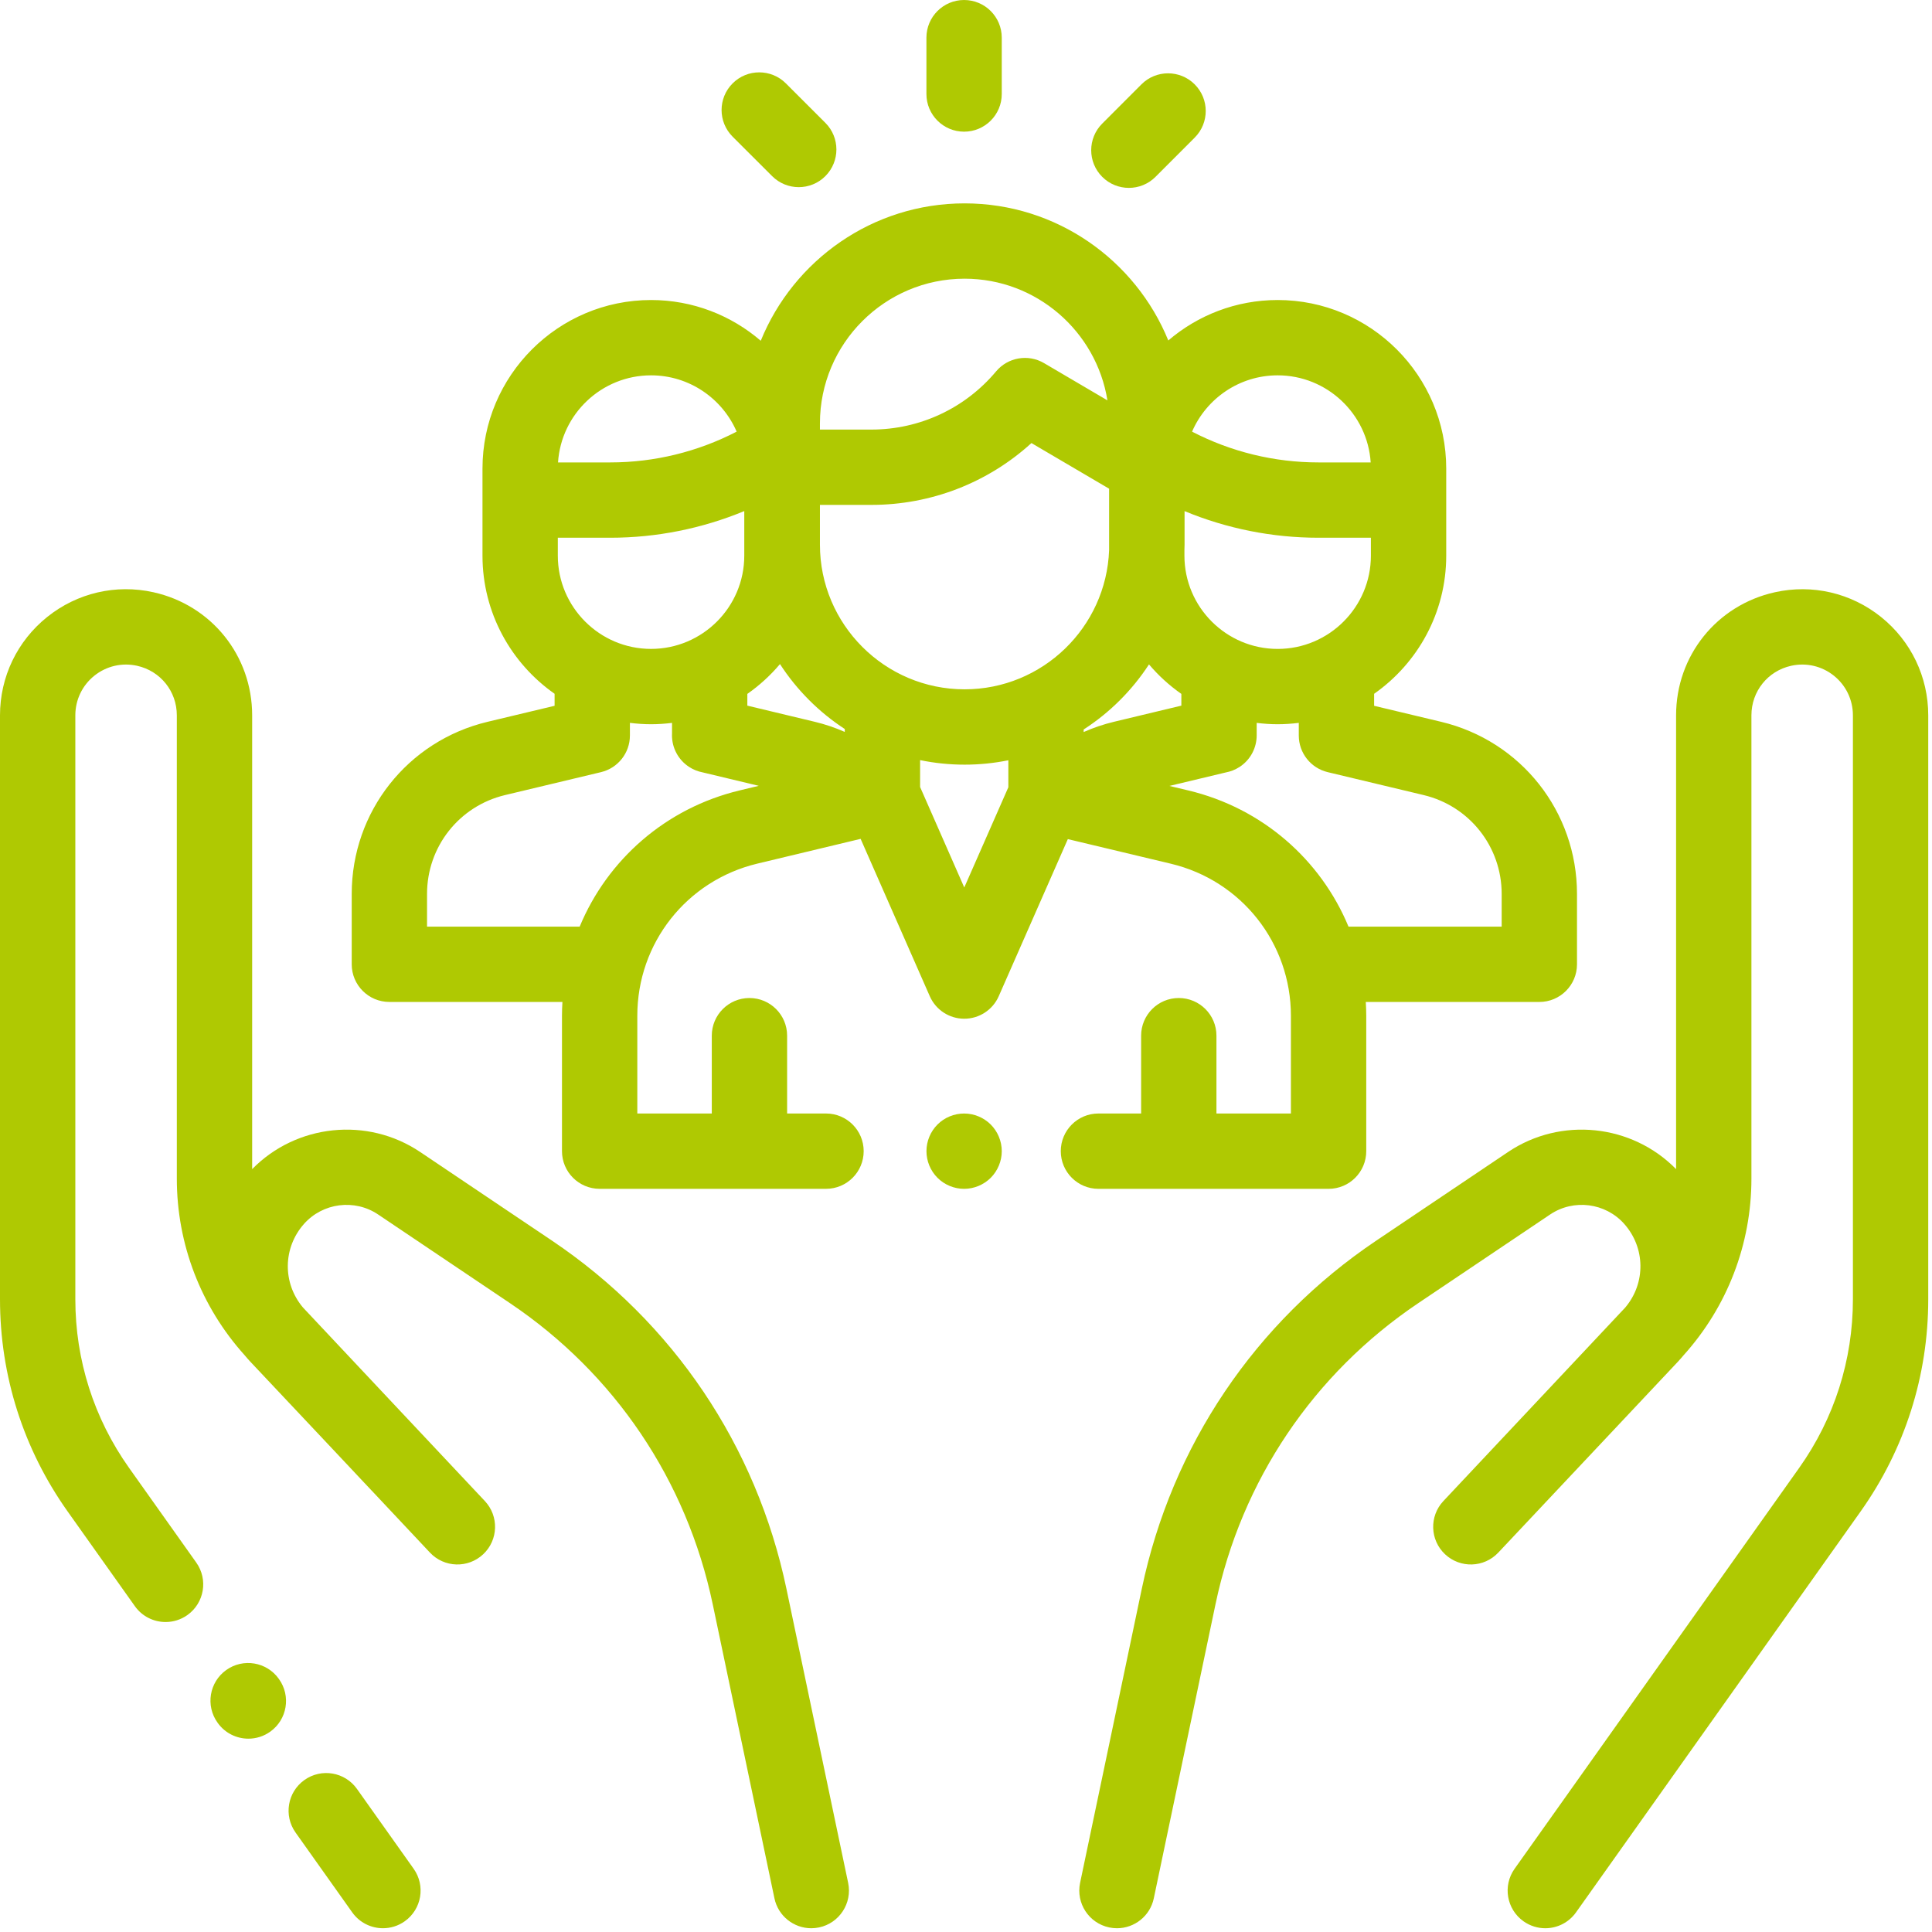
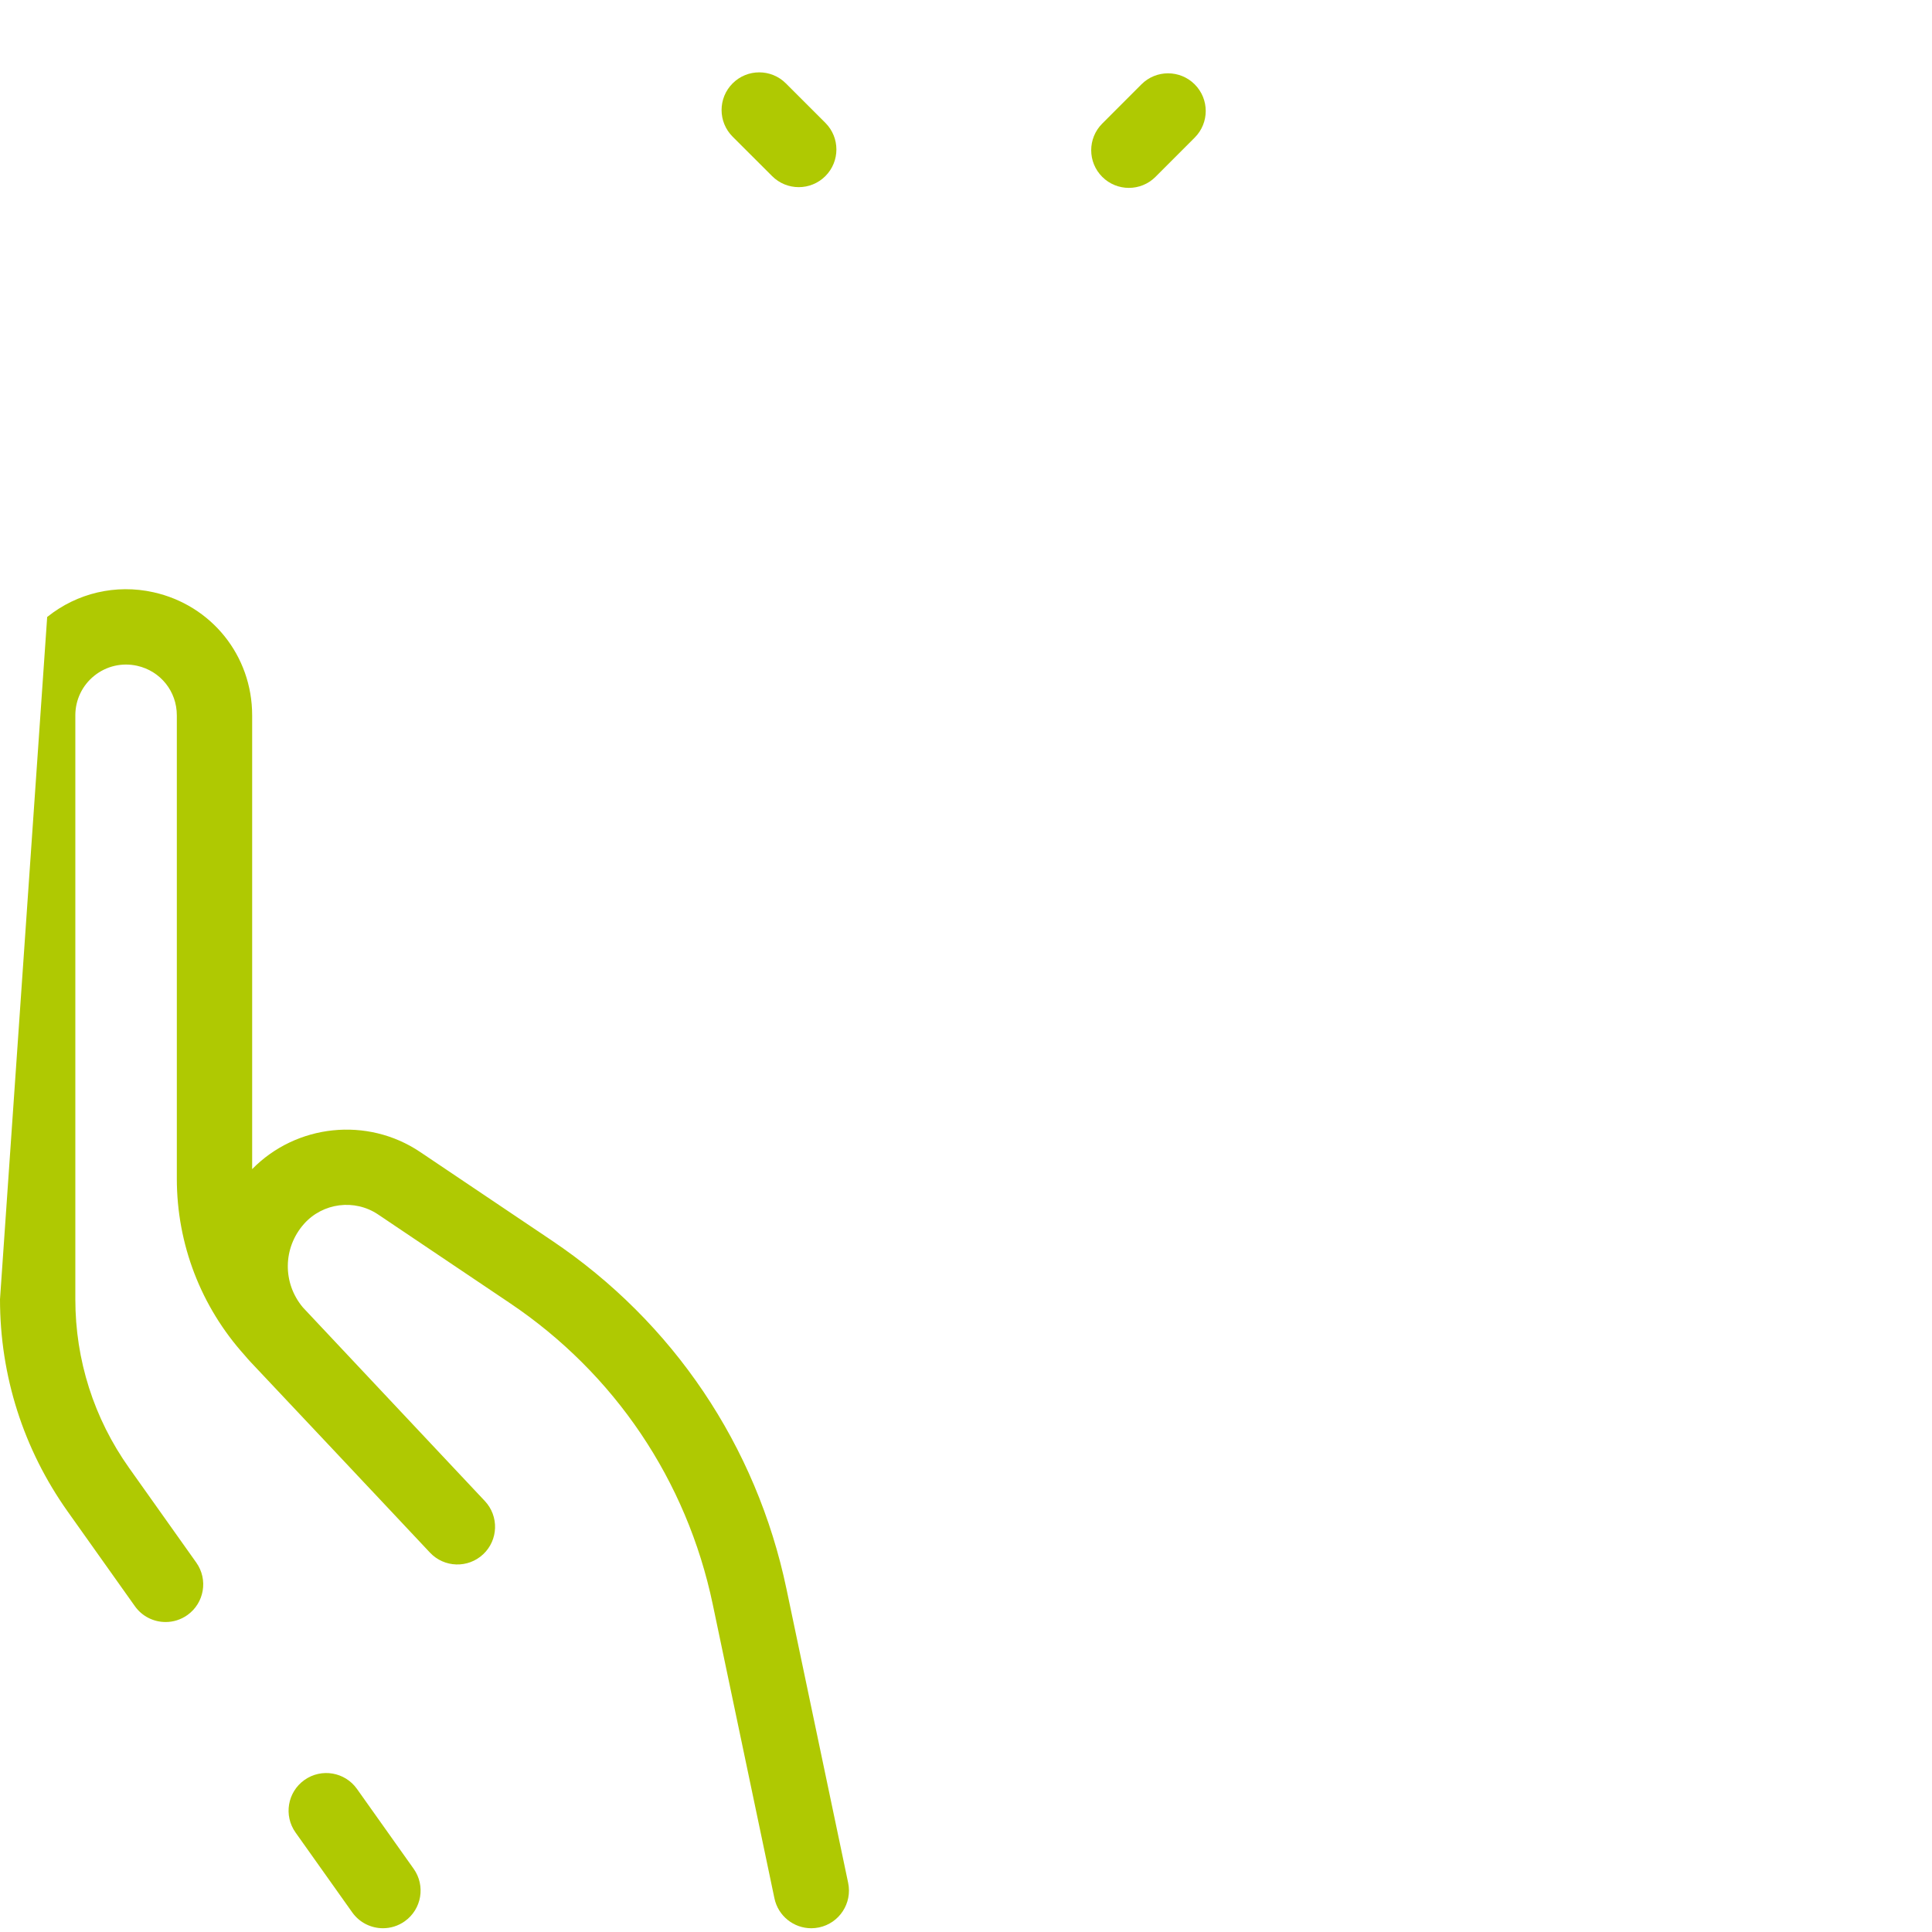
<svg xmlns="http://www.w3.org/2000/svg" width="124px" height="124px" viewBox="0 0 124 124" version="1.1">
  <title>E5650C04-C943-4FE0-BB2D-F880FA11A2AF</title>
  <desc>Created with sketchtool.</desc>
  <g id="Symbols" stroke="none" stroke-width="1" fill="none" fill-rule="evenodd">
    <g id="email" transform="translate(-133, -63)" fill="#AFC902" fill-rule="nonzero">
      <g id="social-care">
        <g transform="translate(133, 63)">
          <path d="M26.549,119.942 L22.91,114.816 C22.137,113.727 20.628,113.471 19.539,114.244 C18.451,115.017 18.195,116.525 18.968,117.614 L22.607,122.74 C23.078,123.404 23.823,123.758 24.58,123.758 C25.064,123.758 25.552,123.613 25.977,123.312 C27.065,122.539 27.322,121.03 26.549,119.942 Z" id="Path" />
-           <path d="M54.436,120.845 L50.475,101.97 C48.55,92.791 43.203,84.855 35.421,79.622 L26.965,73.936 C23.575,71.657 19.017,72.147 16.184,75.037 L16.184,45.911 C16.184,42.088 13.577,38.84 9.845,38.011 C7.436,37.476 4.952,38.056 3.028,39.6 C1.104,41.144 0,43.444 0,45.911 L0,83.389 C0,88.299 1.503,93.011 4.345,97.015 L8.656,103.087 C9.127,103.751 9.872,104.105 10.629,104.105 C11.113,104.105 11.601,103.96 12.026,103.659 C13.114,102.886 13.37,101.377 12.597,100.289 L8.287,94.217 C6.028,91.035 4.835,87.291 4.835,83.389 L4.835,45.911 C4.835,44.918 5.279,43.992 6.053,43.37 C6.827,42.749 7.827,42.516 8.798,42.731 C10.3,43.064 11.349,44.372 11.349,45.911 L11.349,75.646 C11.349,79.855 12.896,83.865 15.705,86.985 C15.826,87.13 15.949,87.273 16.08,87.411 C17.685,89.112 19.573,91.116 21.35,93.006 L23.839,95.654 C23.847,95.662 23.855,95.67 23.864,95.678 C25.992,97.942 27.562,99.614 27.595,99.649 C28.509,100.622 30.039,100.67 31.012,99.756 C31.985,98.842 32.033,97.313 31.119,96.34 C31.075,96.293 28.245,93.28 25.014,89.845 L19.472,83.947 C19.458,83.932 19.445,83.916 19.431,83.901 C18.132,82.347 18.148,80.093 19.51,78.555 C20.715,77.195 22.761,76.934 24.268,77.948 L32.723,83.634 C39.454,88.16 44.079,95.024 45.744,102.962 L49.705,121.838 C49.944,122.977 50.949,123.759 52.068,123.759 C52.232,123.759 52.399,123.742 52.567,123.707 C53.873,123.433 54.71,122.151 54.436,120.845 Z" id="Path" />
-           <path d="M17.908,107.771 L17.893,107.749 C17.117,106.662 15.608,106.41 14.521,107.185 C13.435,107.961 13.182,109.47 13.958,110.557 L13.973,110.579 C14.445,111.24 15.188,111.592 15.943,111.592 C16.429,111.592 16.919,111.446 17.345,111.142 C18.431,110.367 18.684,108.857 17.908,107.771 Z" id="Path" />
-           <path d="M120.731,39.6 C118.807,38.056 116.321,37.477 113.914,38.012 C110.182,38.84 107.575,42.088 107.575,45.911 L107.575,75.037 C104.741,72.147 100.184,71.657 96.793,73.936 L88.338,79.622 C80.555,84.854 75.209,92.791 73.283,101.97 L69.323,120.845 C69.049,122.151 69.885,123.433 71.192,123.707 C71.359,123.742 71.526,123.759 71.691,123.759 C72.81,123.759 73.815,122.977 74.054,121.837 L78.014,102.962 C79.68,95.024 84.304,88.159 91.035,83.634 L99.491,77.948 C100.998,76.934 103.044,77.195 104.249,78.555 C105.609,80.091 105.627,82.341 104.333,83.895 C104.317,83.912 104.303,83.93 104.287,83.947 C104.287,83.947 92.684,96.293 92.64,96.34 C91.726,97.313 91.774,98.842 92.747,99.756 C93.72,100.67 95.25,100.622 96.164,99.649 C96.196,99.614 106.073,89.112 107.679,87.411 C107.809,87.273 107.933,87.13 108.054,86.986 C110.863,83.866 112.41,79.855 112.41,75.646 L112.41,45.911 C112.41,44.372 113.459,43.064 114.961,42.731 C115.931,42.516 116.931,42.749 117.706,43.37 C118.48,43.992 118.924,44.918 118.924,45.911 L118.924,83.389 C118.924,87.291 117.731,91.035 115.472,94.217 L97.21,119.942 C96.437,121.03 96.693,122.539 97.782,123.312 C98.207,123.613 98.695,123.759 99.179,123.759 C99.936,123.759 100.681,123.404 101.152,122.74 L119.414,97.015 C122.256,93.011 123.759,88.3 123.759,83.39 L123.759,45.911 C123.758,43.444 122.655,41.144 120.731,39.6 Z" id="Path" />
-           <path d="M92.494,46.327 L88.194,45.3 L88.194,44.529 C90.989,42.571 92.822,39.329 92.822,35.665 L92.822,30.074 C92.822,24.109 87.969,19.256 82.003,19.256 C79.326,19.256 76.875,20.235 74.984,21.852 C72.879,16.696 67.813,13.053 61.91,13.053 C55.999,13.053 50.928,16.706 48.827,21.871 C46.933,20.243 44.473,19.256 41.785,19.256 C35.82,19.256 30.967,24.108 30.967,30.074 L30.967,30.445 L30.967,35.664 C30.967,39.328 32.8,42.57 35.595,44.528 L35.595,45.299 L31.294,46.327 C26.16,47.553 22.574,52.097 22.574,57.376 L22.574,61.89 C22.574,63.225 23.656,64.307 24.991,64.307 L36.098,64.307 C36.081,64.601 36.069,64.895 36.069,65.192 L36.069,73.884 C36.069,75.219 37.152,76.301 38.486,76.301 L53.016,76.301 C54.351,76.301 55.433,75.219 55.433,73.884 C55.433,72.549 54.351,71.467 53.016,71.467 L50.519,71.467 L50.519,66.472 C50.519,65.137 49.436,64.055 48.101,64.055 C46.767,64.055 45.684,65.137 45.684,66.472 L45.684,71.467 L40.904,71.467 L40.904,65.193 C40.904,60.531 44.07,56.516 48.603,55.43 L55.237,53.84 L59.676,63.94 C60.061,64.817 60.93,65.384 61.888,65.384 L61.888,65.384 C62.847,65.384 63.715,64.818 64.101,63.94 L68.536,53.856 L75.148,55.435 C79.685,56.519 82.854,60.534 82.854,65.2 L82.854,71.467 L78.074,71.467 L78.074,66.472 C78.074,65.137 76.991,64.055 75.657,64.055 C74.322,64.055 73.24,65.137 73.24,66.472 L73.24,71.467 L70.5,71.467 C69.165,71.467 68.083,72.549 68.083,73.884 C68.083,75.219 69.165,76.302 70.5,76.302 L85.272,76.302 C86.606,76.302 87.689,75.219 87.689,73.884 L87.689,65.2 C87.689,64.9 87.677,64.604 87.659,64.308 L98.798,64.308 C100.133,64.308 101.215,63.226 101.215,61.891 L101.215,57.376 C101.215,52.097 97.629,47.554 92.494,46.327 Z M82.003,24.09 C85.17,24.09 87.77,26.563 87.974,29.679 L84.614,29.679 C81.789,29.679 79.008,28.999 76.509,27.704 C77.428,25.58 79.545,24.09 82.003,24.09 Z M76.019,35.311 C76.022,35.194 76.028,35.077 76.028,34.958 L76.028,32.805 C78.741,33.928 81.658,34.513 84.614,34.513 L87.987,34.513 L87.987,35.665 C87.987,38.964 85.303,41.649 82.003,41.649 C78.704,41.649 76.019,38.964 76.019,35.664 L76.019,35.311 Z M52.625,27.171 L52.625,27.171 C52.625,22.052 56.79,17.887 61.91,17.887 C66.527,17.887 70.368,21.275 71.077,25.696 L67.008,23.305 C65.99,22.707 64.689,22.932 63.931,23.837 C61.942,26.21 59.026,27.571 55.929,27.571 L52.625,27.571 L52.625,27.171 L52.625,27.171 Z M41.786,24.09 C44.244,24.09 46.36,25.58 47.28,27.703 C44.78,28.999 42,29.679 39.175,29.679 L35.815,29.679 C36.019,26.563 38.619,24.09 41.786,24.09 Z M35.802,34.513 L39.175,34.513 C42.135,34.513 45.055,33.926 47.769,32.802 L47.769,35.664 C47.769,38.964 45.085,41.648 41.786,41.648 C38.486,41.648 35.802,38.964 35.802,35.664 L35.802,34.513 Z M47.477,50.729 C42.722,51.868 38.984,55.184 37.205,59.473 L27.408,59.473 L27.408,57.376 C27.408,54.344 29.468,51.733 32.418,51.029 L38.574,49.558 C39.662,49.298 40.429,48.326 40.429,47.207 L40.429,46.395 C40.874,46.45 41.326,46.483 41.786,46.483 C42.242,46.483 42.691,46.451 43.132,46.396 L43.132,47.085 C43.13,47.121 43.13,47.157 43.129,47.193 C43.129,47.987 43.519,48.763 44.235,49.227 C44.504,49.401 44.796,49.515 45.093,49.572 L48.699,50.436 L47.477,50.729 Z M54.219,46.976 C53.598,46.702 52.951,46.483 52.284,46.324 L47.966,45.289 L47.966,44.536 C48.745,43.991 49.45,43.347 50.061,42.622 C51.14,44.285 52.559,45.707 54.219,46.79 L54.219,46.976 Z M64.718,50.528 L61.889,56.961 L59.054,50.511 L59.054,48.786 C59.977,48.977 60.932,49.077 61.91,49.077 C62.871,49.077 63.81,48.98 64.718,48.796 L64.718,50.528 L64.718,50.528 Z M61.91,44.242 C56.79,44.243 52.625,40.078 52.625,34.958 L52.625,32.405 L55.929,32.405 C59.762,32.405 63.407,30.98 66.2,28.437 L71.185,31.366 L71.185,35.312 C70.998,40.268 66.911,44.242 61.91,44.242 Z M69.552,46.984 L69.552,46.82 C71.226,45.738 72.657,44.312 73.745,42.642 C74.352,43.359 75.05,43.996 75.822,44.536 L75.822,45.289 L71.504,46.324 C70.831,46.485 70.178,46.707 69.552,46.984 Z M96.381,59.473 L86.55,59.473 C84.77,55.184 81.03,51.87 76.271,50.733 L75.057,50.443 L78.682,49.575 C78.984,49.519 79.28,49.403 79.554,49.227 C80.269,48.764 80.657,47.987 80.657,47.194 C80.657,47.175 80.657,47.156 80.657,47.137 L80.657,46.396 C81.098,46.451 81.547,46.483 82.003,46.483 C82.462,46.483 82.914,46.45 83.359,46.395 L83.359,47.207 C83.359,48.326 84.127,49.298 85.215,49.558 L91.371,51.029 C94.32,51.734 96.381,54.344 96.381,57.376 L96.381,59.473 L96.381,59.473 Z" id="Shape" />
-           <path d="M63.588,72.174 C63.136,71.724 62.515,71.468 61.879,71.468 C61.241,71.468 60.62,71.724 60.17,72.174 C59.718,72.626 59.462,73.247 59.462,73.885 C59.462,74.521 59.718,75.142 60.17,75.594 C60.62,76.044 61.241,76.302 61.879,76.302 C62.515,76.302 63.136,76.044 63.588,75.594 C64.037,75.142 64.296,74.521 64.296,73.885 C64.296,73.247 64.038,72.626 63.588,72.174 Z" id="Path" />
-           <path d="M61.877,0 C60.543,0 59.46,1.082 59.46,2.417 L59.46,6.034 C59.46,7.369 60.543,8.451 61.877,8.451 C63.212,8.451 64.295,7.369 64.295,6.034 L64.295,2.417 C64.295,1.082 63.212,0 61.877,0 Z" id="Path" />
+           <path d="M54.436,120.845 L50.475,101.97 C48.55,92.791 43.203,84.855 35.421,79.622 L26.965,73.936 C23.575,71.657 19.017,72.147 16.184,75.037 L16.184,45.911 C16.184,42.088 13.577,38.84 9.845,38.011 C7.436,37.476 4.952,38.056 3.028,39.6 L0,83.389 C0,88.299 1.503,93.011 4.345,97.015 L8.656,103.087 C9.127,103.751 9.872,104.105 10.629,104.105 C11.113,104.105 11.601,103.96 12.026,103.659 C13.114,102.886 13.37,101.377 12.597,100.289 L8.287,94.217 C6.028,91.035 4.835,87.291 4.835,83.389 L4.835,45.911 C4.835,44.918 5.279,43.992 6.053,43.37 C6.827,42.749 7.827,42.516 8.798,42.731 C10.3,43.064 11.349,44.372 11.349,45.911 L11.349,75.646 C11.349,79.855 12.896,83.865 15.705,86.985 C15.826,87.13 15.949,87.273 16.08,87.411 C17.685,89.112 19.573,91.116 21.35,93.006 L23.839,95.654 C23.847,95.662 23.855,95.67 23.864,95.678 C25.992,97.942 27.562,99.614 27.595,99.649 C28.509,100.622 30.039,100.67 31.012,99.756 C31.985,98.842 32.033,97.313 31.119,96.34 C31.075,96.293 28.245,93.28 25.014,89.845 L19.472,83.947 C19.458,83.932 19.445,83.916 19.431,83.901 C18.132,82.347 18.148,80.093 19.51,78.555 C20.715,77.195 22.761,76.934 24.268,77.948 L32.723,83.634 C39.454,88.16 44.079,95.024 45.744,102.962 L49.705,121.838 C49.944,122.977 50.949,123.759 52.068,123.759 C52.232,123.759 52.399,123.742 52.567,123.707 C53.873,123.433 54.71,122.151 54.436,120.845 Z" id="Path" />
          <path d="M52.974,7.885 L50.438,5.351 C49.494,4.408 47.963,4.408 47.02,5.353 C46.076,6.297 46.077,7.828 47.021,8.771 L49.557,11.304 C50.029,11.776 50.647,12.012 51.265,12.012 C51.884,12.012 52.503,11.775 52.975,11.303 C53.918,10.358 53.918,8.828 52.974,7.885 Z" id="Path" />
          <path d="M76.677,5.413 C75.733,4.47 74.202,4.47 73.259,5.415 L70.743,7.933 C69.8,8.878 69.8,10.408 70.745,11.352 C71.217,11.823 71.835,12.059 72.453,12.059 C73.072,12.059 73.691,11.823 74.163,11.35 L76.679,8.832 C77.623,7.887 77.622,6.357 76.677,5.413 Z" id="Path" />
        </g>
      </g>
    </g>
  </g>
</svg>